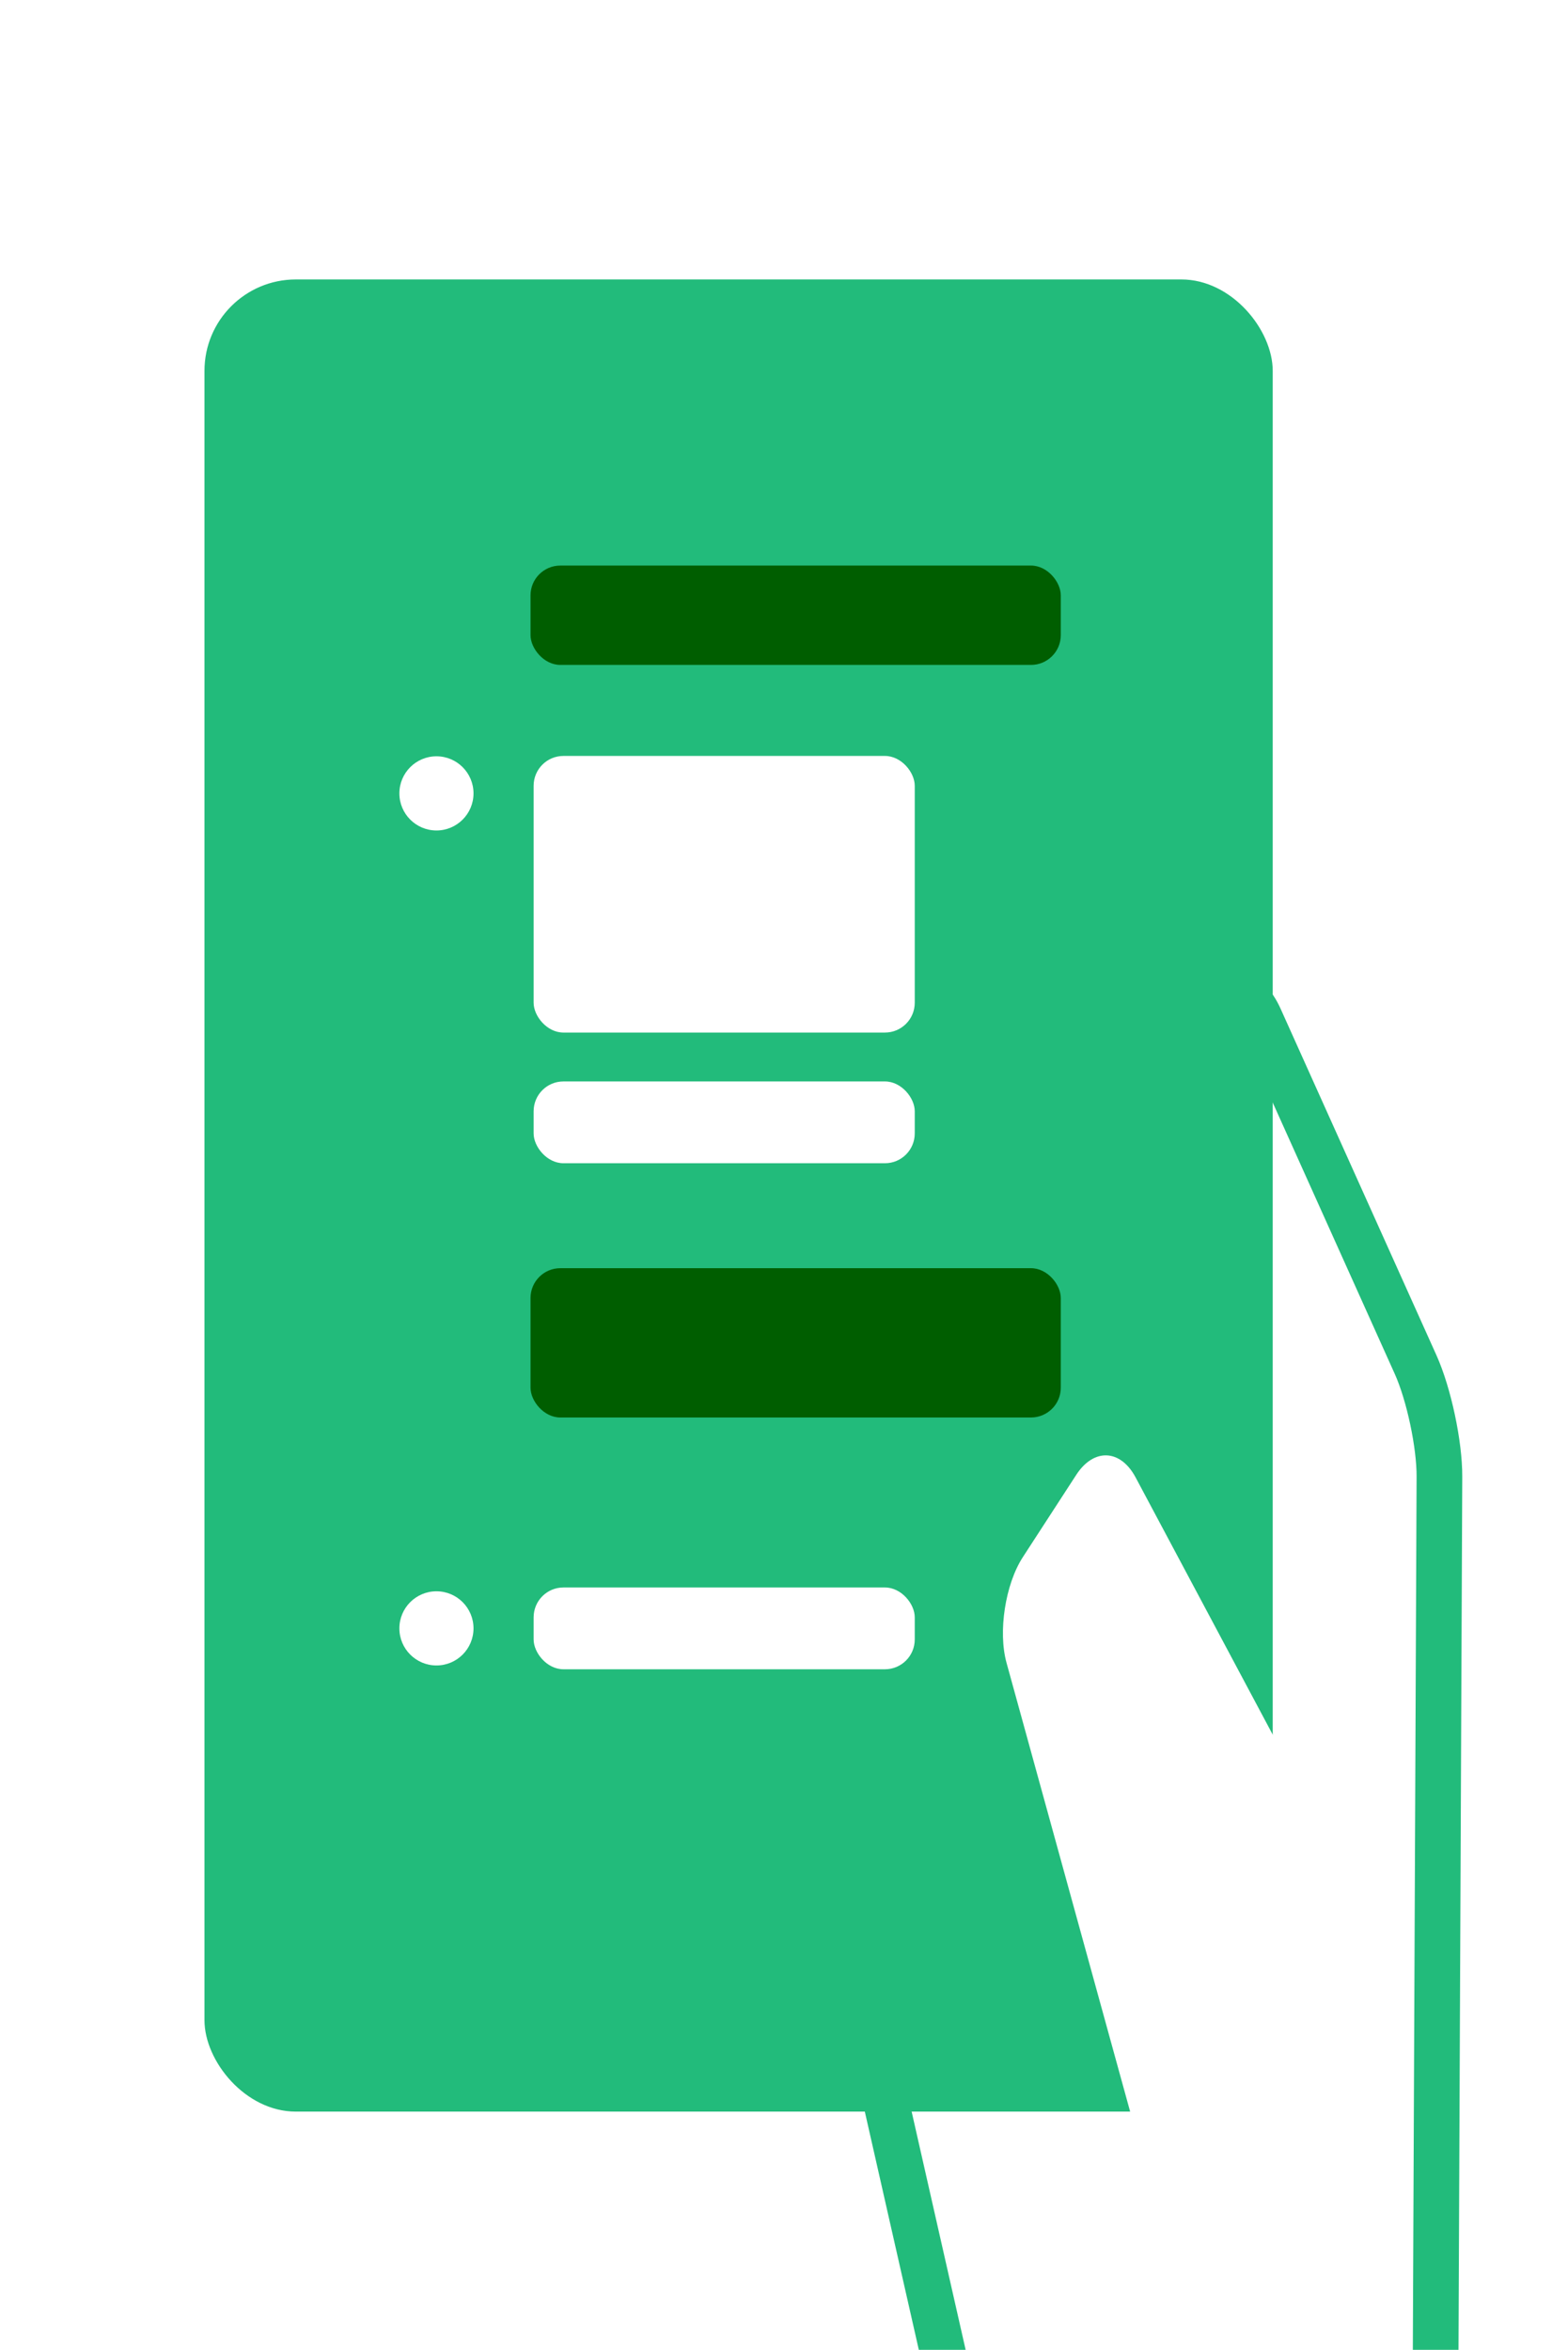
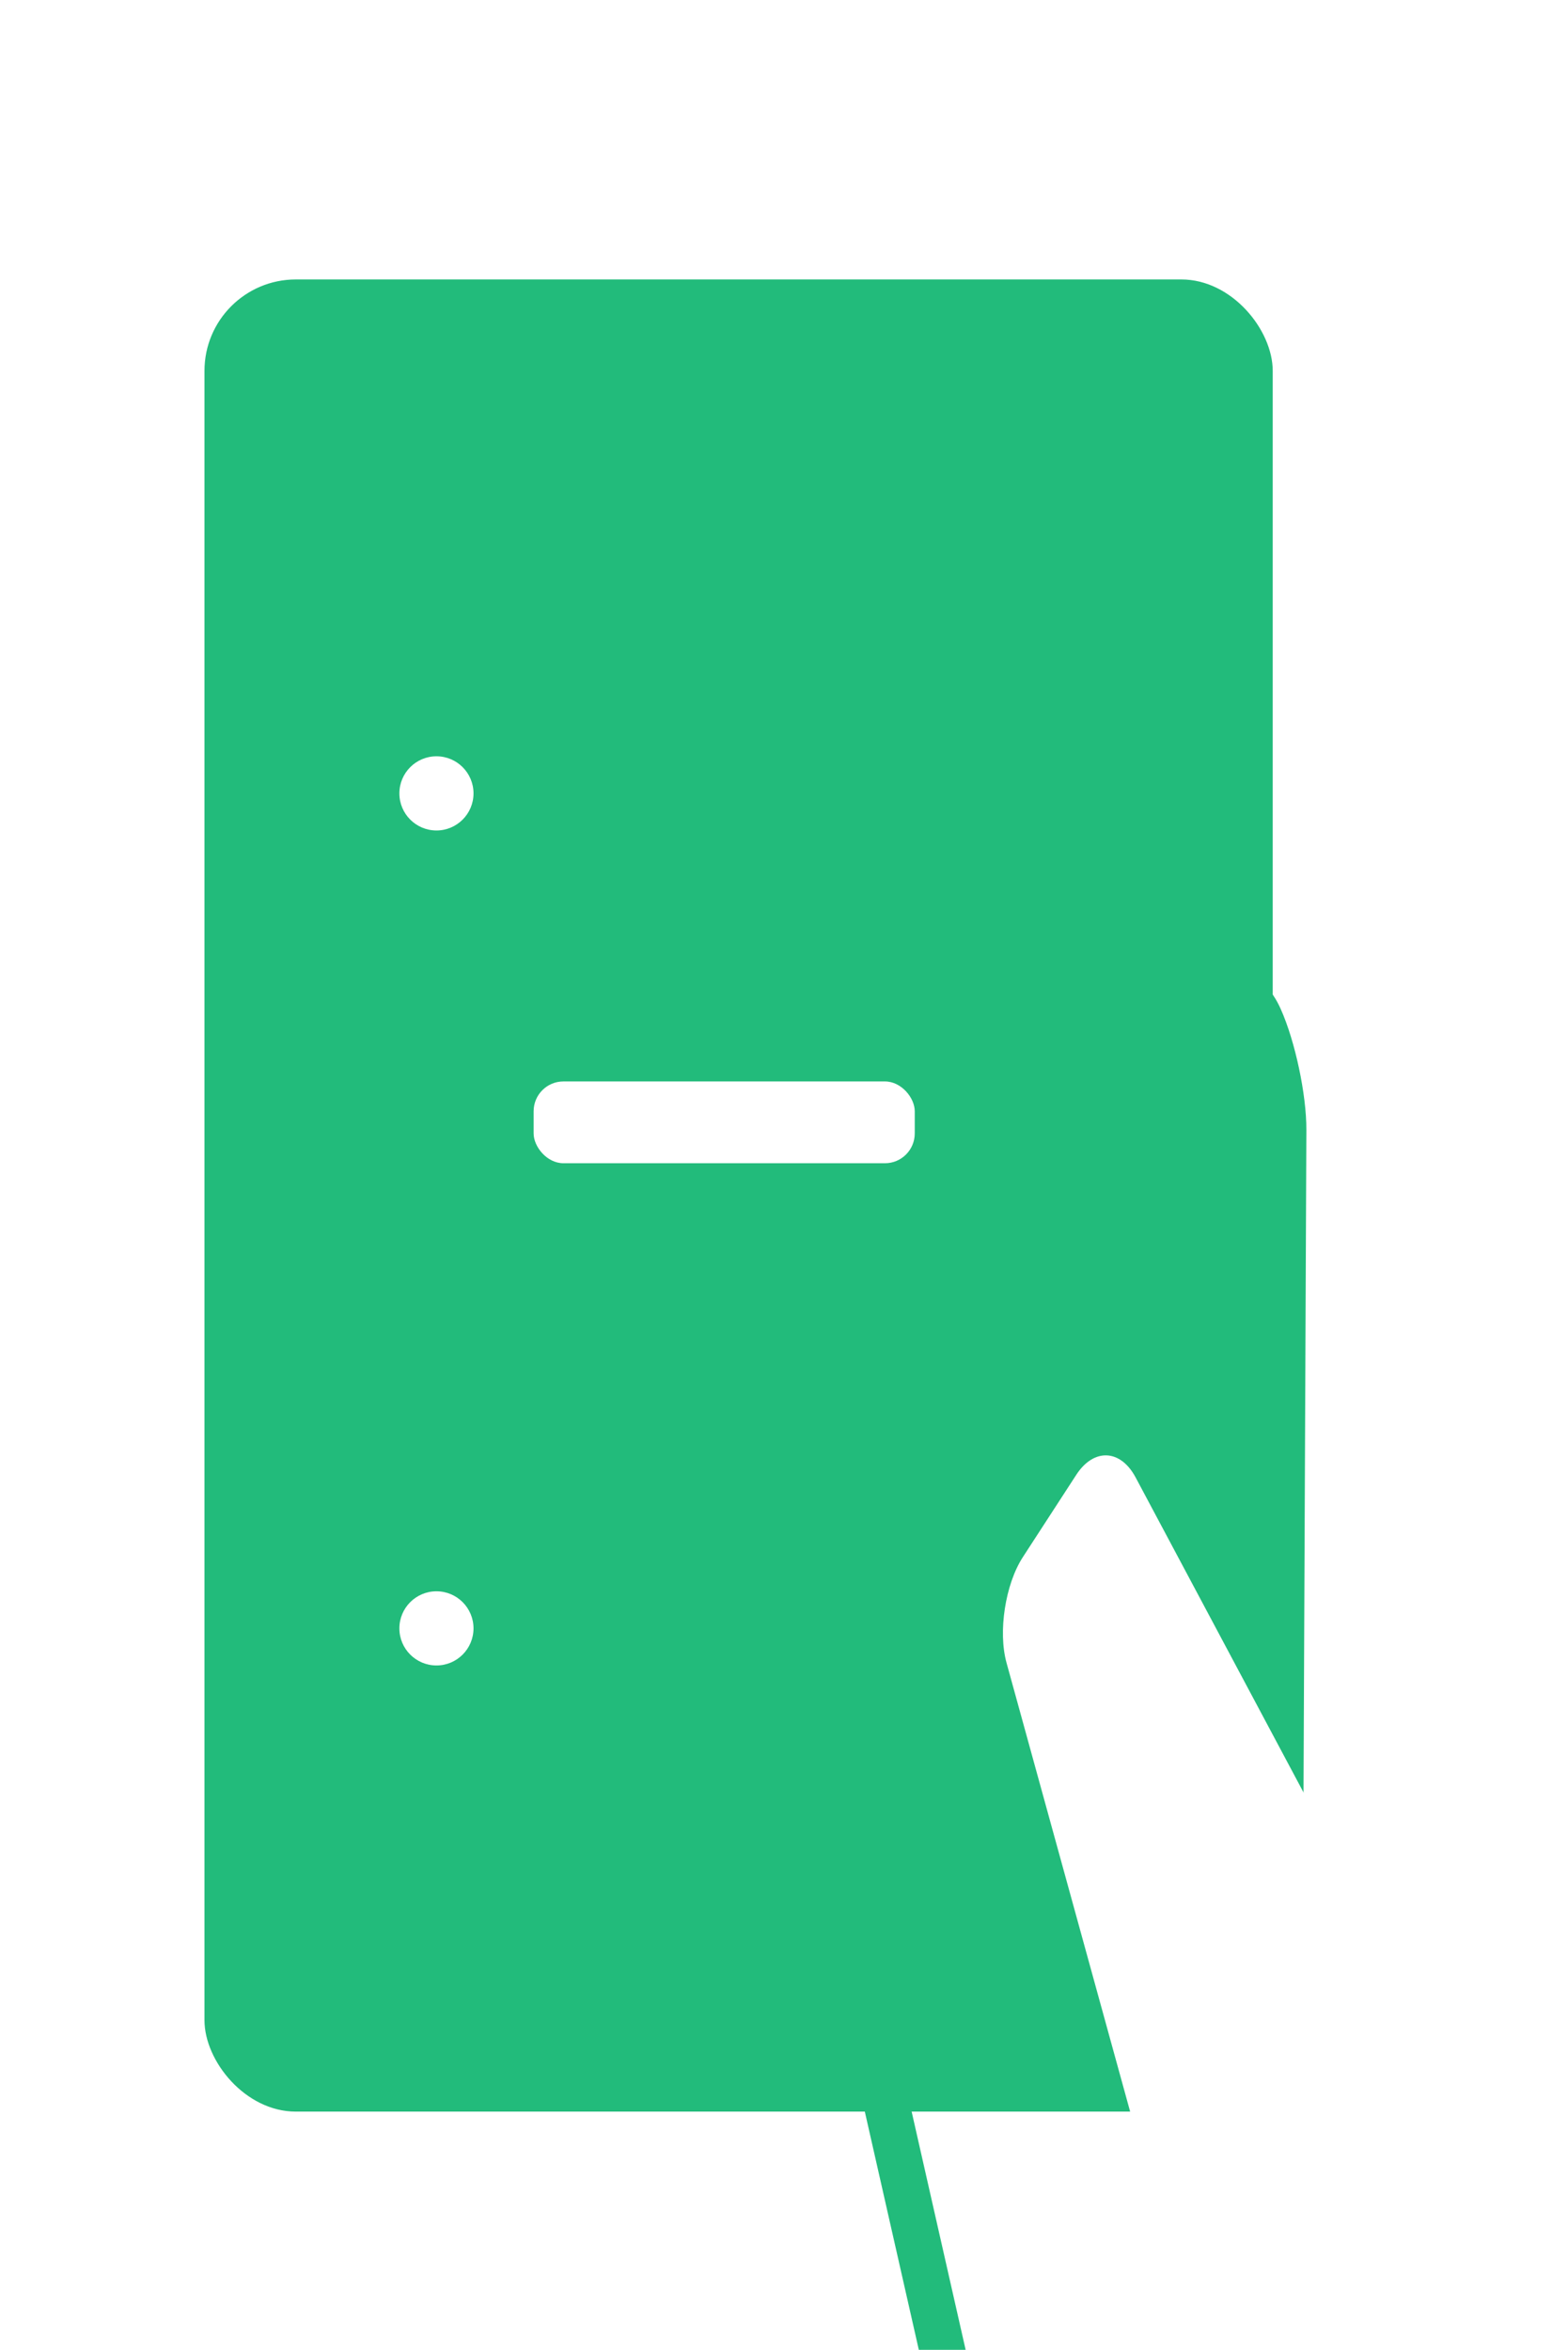
<svg xmlns="http://www.w3.org/2000/svg" id="_レイヤー_1" viewBox="0 0 176.83 264.88">
  <defs>
    <style>.cls-1{fill:#fff;}.cls-2{fill:#005e00;}.cls-3{fill:none;stroke:#22bb7b;stroke-miterlimit:10;stroke-width:5.15px;}.cls-4{filter:url(#drop-shadow-1);}.cls-5{fill:#22bb7b;}</style>
    <filter id="drop-shadow-1" filterUnits="userSpaceOnUse">
      <feOffset dx="7" dy="7" />
      <feGaussianBlur result="blur" stdDeviation="20" />
      <feFlood flood-color="#000" flood-opacity=".2" />
      <feComposite in2="blur" operator="in" />
      <feComposite in="SourceGraphic" />
    </filter>
  </defs>
  <g class="cls-4">
    <g>
      <path class="cls-1" d="M101.66,268.46l-9.23-40.7c-.8-3.54-.49-9.25,.7-12.68l37.07-107.1c1.19-3.43,3.38-3.53,4.87-.22l17.58,39.07c1.49,3.31,2.7,9,2.68,12.63l-.47,109" />
-       <path class="cls-3" d="M101.66,268.46l-9.23-40.7c-.8-3.54-.49-9.25,.7-12.68l37.07-107.1c1.19-3.43,3.38-3.53,4.87-.22l17.58,39.07c1.49,3.31,2.7,9,2.68,12.63l-.47,109" />
+       <path class="cls-3" d="M101.66,268.46l-9.23-40.7c-.8-3.54-.49-9.25,.7-12.68l37.07-107.1c1.19-3.43,3.38-3.53,4.87-.22c1.49,3.31,2.7,9,2.68,12.63l-.47,109" />
    </g>
    <rect class="cls-5" x="16.06" y="24.5" width="120.47" height="206.52" rx="10.3" ry="10.3" />
    <g>
      <circle class="cls-1" cx="42.22" cy="82.43" r="4.18" />
      <circle class="cls-1" cx="42.22" cy="176.55" r="4.18" />
-       <rect class="cls-1" x="53.18" y="171.94" width="42.98" height="9.22" rx="3.36" ry="3.36" />
      <rect class="cls-1" x="53.18" y="114.9" width="42.98" height="9.22" rx="3.36" ry="3.36" />
-       <rect class="cls-2" x="52.83" y="135.95" width="59.8" height="16.83" rx="3.36" ry="3.36" />
-       <rect class="cls-2" x="52.83" y="56.75" width="59.8" height="11.2" rx="3.36" ry="3.36" />
-       <rect class="cls-1" x="53.18" y="78.21" width="42.98" height="31.18" rx="3.36" ry="3.36" />
    </g>
    <path class="cls-1" d="M145.42,205.2l-24.35-45.66c-1.71-3.21-4.73-3.33-6.7-.29l-6.02,9.27c-1.98,3.05-2.81,8.41-1.84,11.91l15.71,57.01c.96,3.5,4.41,7.7,7.66,9.32l11.25,5.63" />
  </g>
</svg>